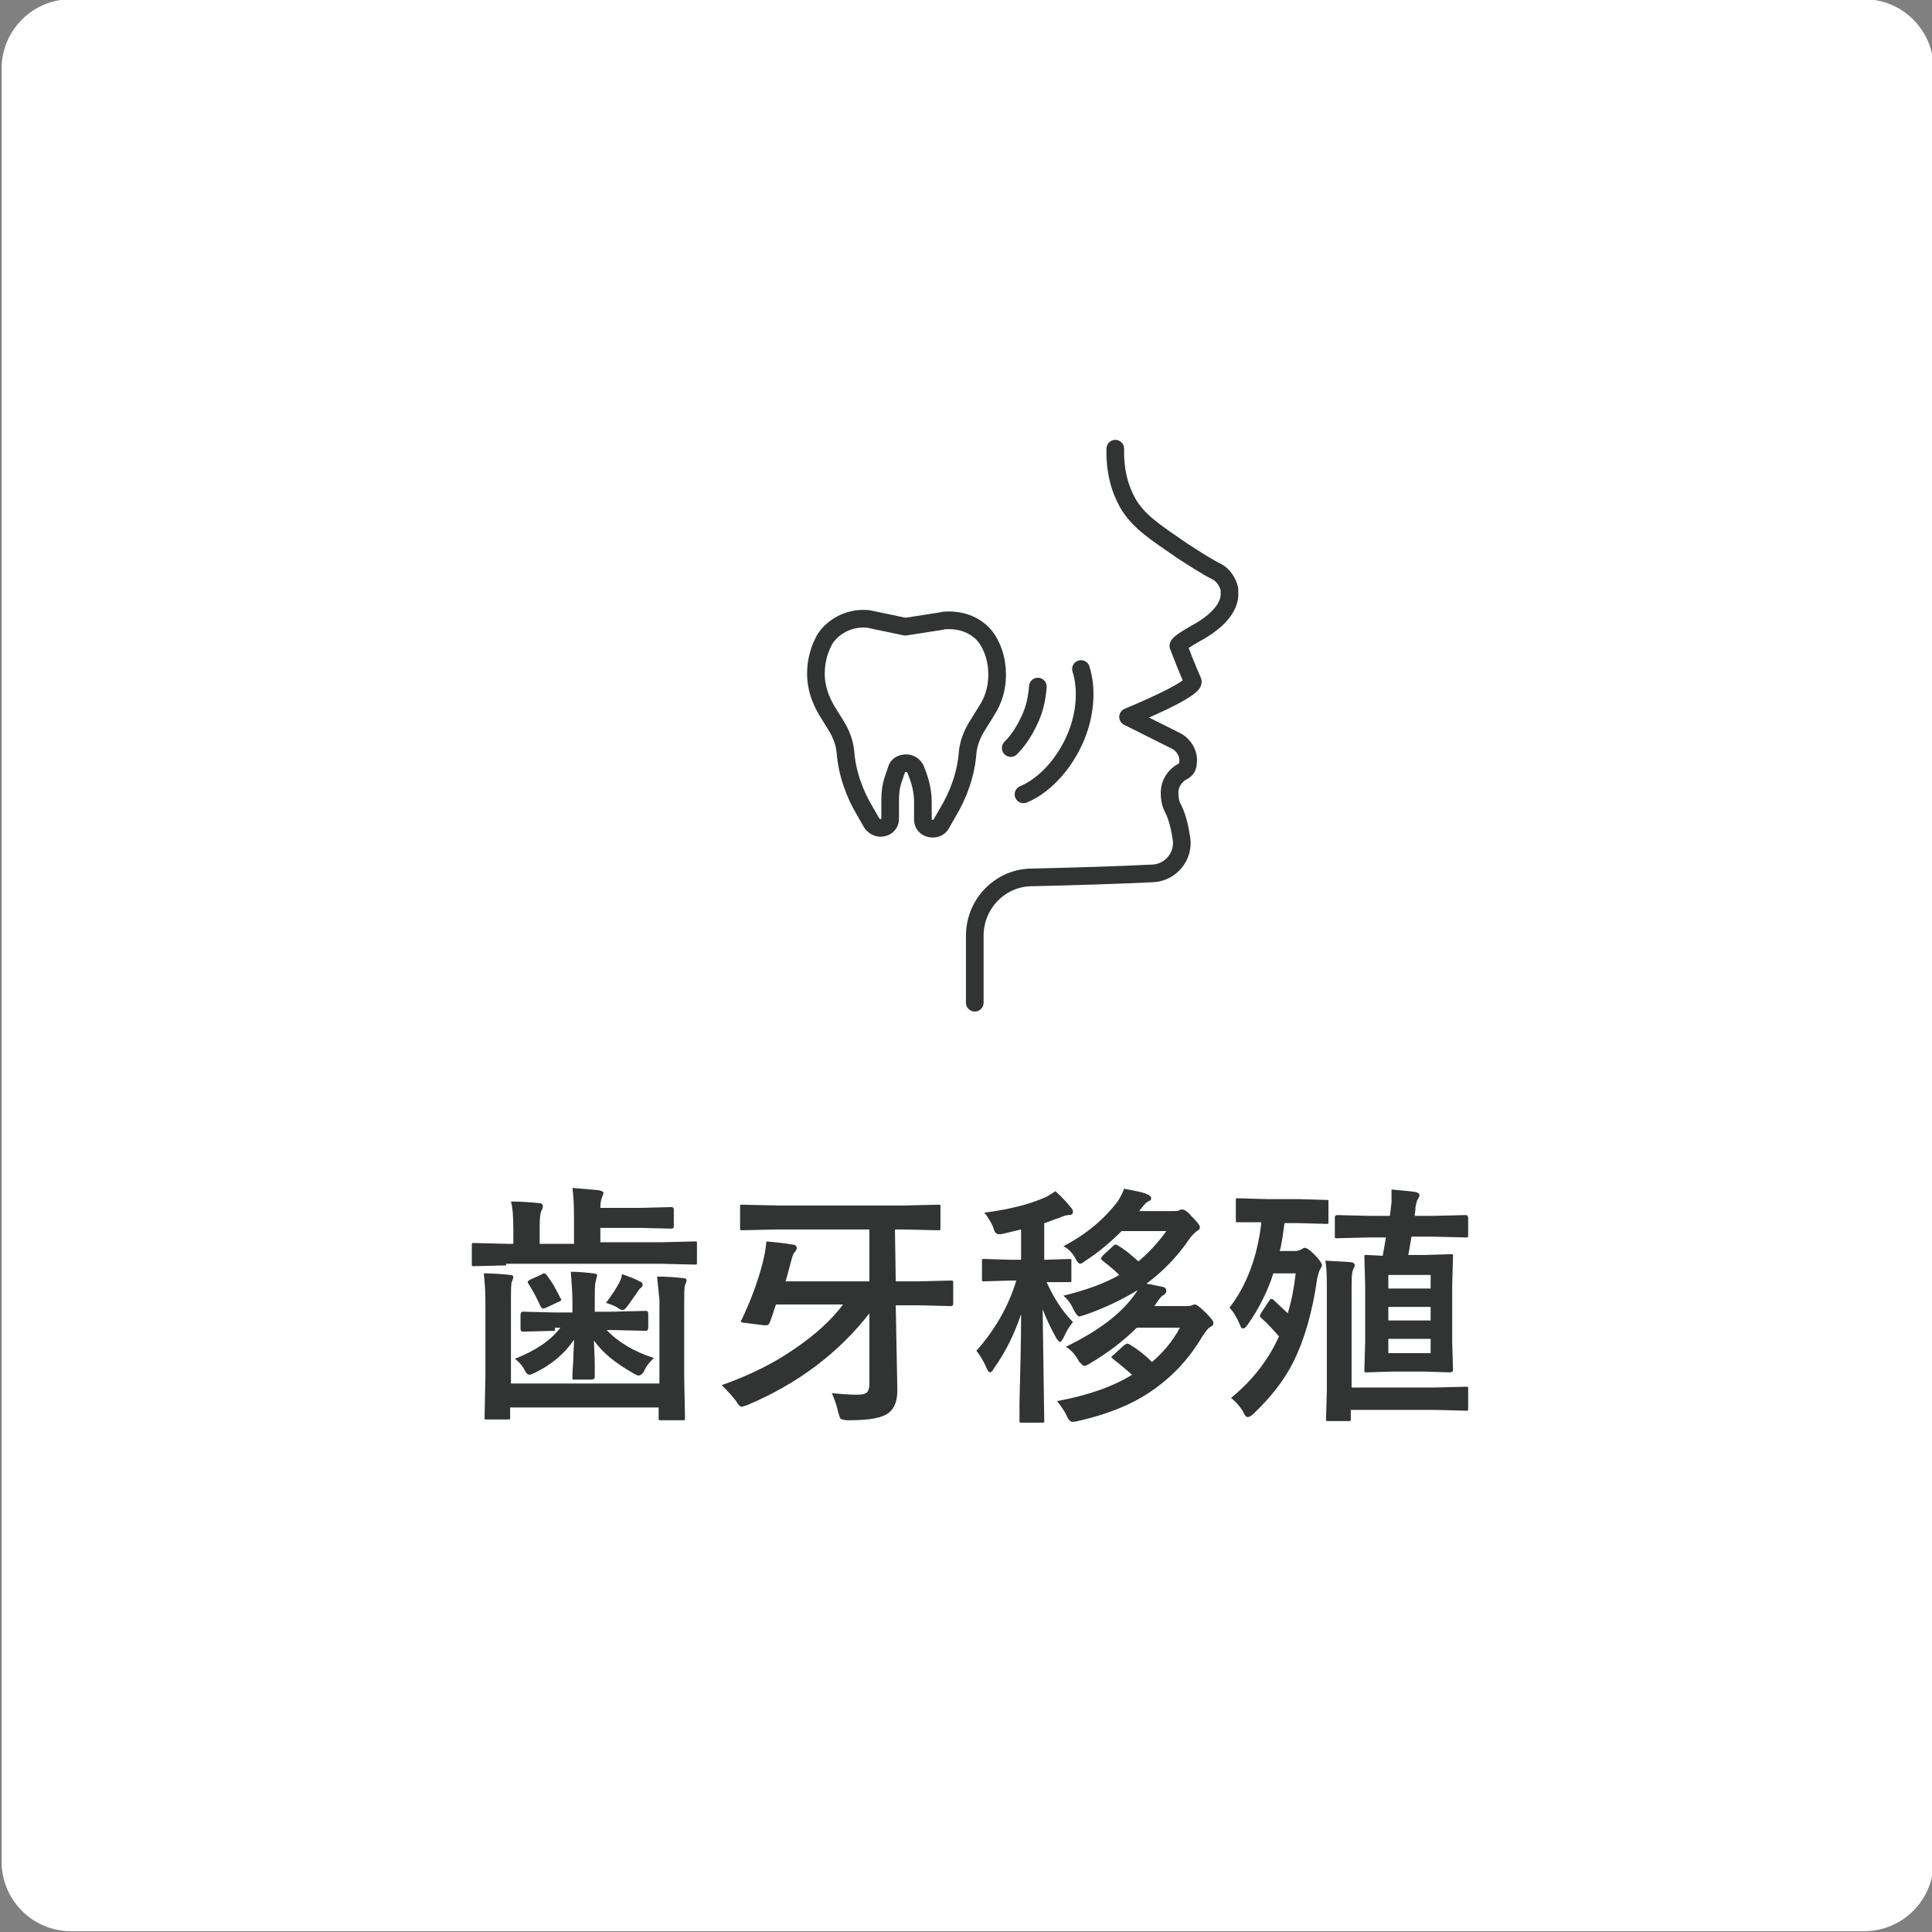
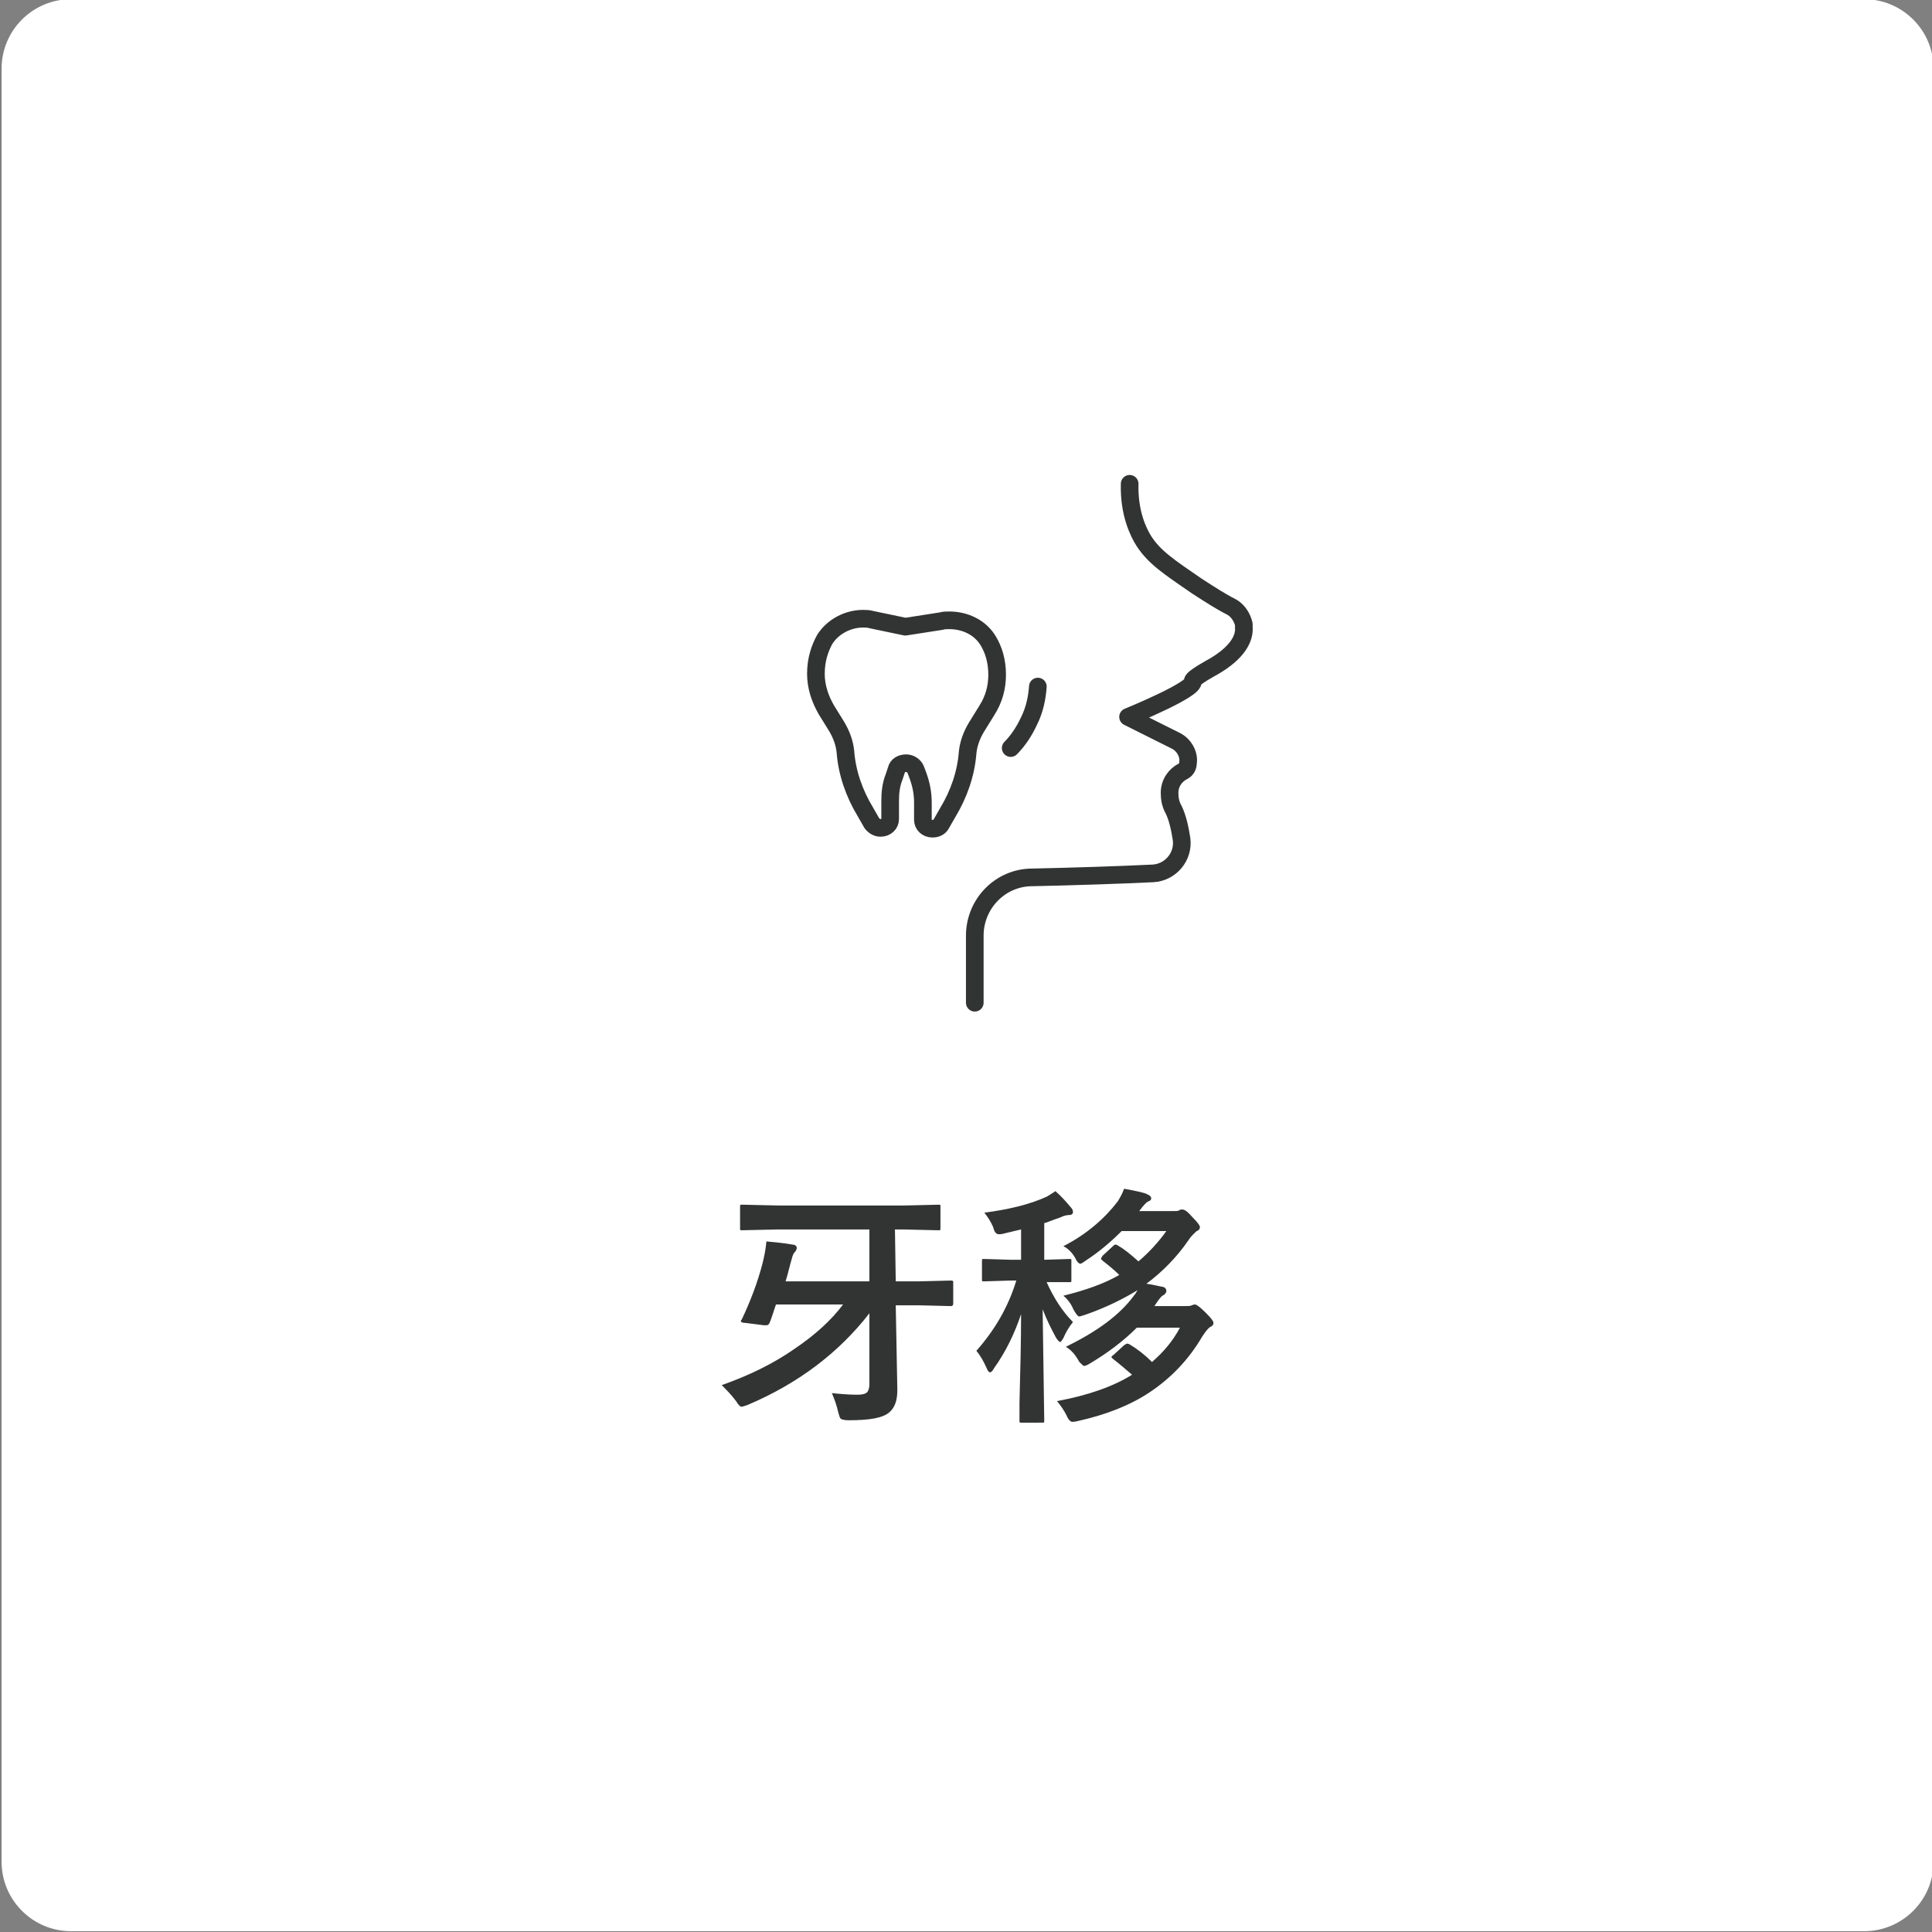
<svg xmlns="http://www.w3.org/2000/svg" version="1.1" id="レイヤー_1" x="0px" y="0px" viewBox="0 0 242 242" style="enable-background:new 0 0 242 242;" xml:space="preserve">
  <rect x="0" y="0" width="242" height="242" fill="#808080" stroke="none" />
  <style type="text/css">
	.st0{fill:#FFFFFF;}
	.st1{fill:#323333;}
	.st2{fill:none;stroke:#323333;stroke-width:2.211;stroke-linecap:round;stroke-linejoin:round;stroke-miterlimit:10;}
</style>
  <path class="st0" d="M233.5,241.9H8.9c-4.8,0-8.7-3.9-8.7-8.7V8.6c0-4.8,3.9-8.7,8.7-8.7h224.6c4.8,0,8.7,3.9,8.7,8.7v224.6  C242.2,238,238.3,241.9,233.5,241.9z" />
  <g>
-     <path class="st1" d="M63.4,158.5l-4,0.1c-0.2,0-0.3,0-0.3-0.1s0-0.1,0-0.3V156c0-0.2,0-0.3,0.1-0.3c0,0,0.1,0,0.3,0l4,0.1h0.8v-1.8   c0-1.7-0.1-2.8-0.3-3.5c1.3,0,2.5,0.1,3.5,0.2c0.4,0,0.5,0.2,0.5,0.4c0,0.2-0.1,0.4-0.2,0.6c-0.1,0.2-0.2,0.8-0.2,1.8v2.3h4.3v-3.4   c0-1.7-0.1-2.9-0.2-3.6c1.3,0.1,2.4,0.2,3.4,0.3c0.3,0.1,0.5,0.2,0.5,0.3s-0.1,0.3-0.2,0.6c-0.1,0.2-0.2,0.7-0.2,1.3h4.9l4-0.1   c0.2,0,0.3,0.1,0.3,0.3v2.1c0,0.2-0.1,0.3-0.3,0.3l-4-0.1h-4.9v1.8H83l4-0.1c0.2,0,0.3,0,0.3,0.1s0,0.1,0,0.3v2.2   c0,0.2,0,0.3-0.1,0.3c0,0-0.1,0-0.3,0l-4-0.1H63.4z M82.3,159.9c1.3,0,2.4,0.1,3.3,0.2c0.3,0,0.4,0.1,0.4,0.3   c0,0.1-0.1,0.3-0.2,0.6c-0.1,0.3-0.1,1-0.1,2.1v9.3l0.1,5.2c0,0.2,0,0.3-0.1,0.3c0,0-0.1,0-0.3,0h-2.6c-0.2,0-0.3,0-0.3-0.1   c0,0,0-0.1,0-0.3v-1.2H63.9v1.2c0,0.2,0,0.3-0.1,0.3c0,0-0.1,0-0.3,0H61c-0.2,0-0.3,0-0.3-0.1c0,0,0-0.1,0-0.3l0.1-5.1v-9.4   c0-1.3-0.1-2.4-0.2-3.4c1.3,0,2.4,0.1,3.3,0.2c0.3,0,0.4,0.1,0.4,0.3c0,0.1-0.1,0.3-0.2,0.6c-0.1,0.3-0.1,1-0.1,2.2v10.5h18.6   v-10.5C82.5,161.9,82.4,160.7,82.3,159.9z M69.5,166.7l-4,0.1c-0.2,0-0.3-0.1-0.3-0.4v-1.7c0-0.2,0.1-0.4,0.3-0.4l4,0.1h2.2v-1.5   c0-1-0.1-2.1-0.2-3.6c1,0,2,0.1,2.8,0.2c0.3,0,0.5,0.1,0.5,0.3c0,0-0.1,0.3-0.2,0.8c-0.1,0.3-0.1,1.1-0.1,2.2v1.5h2.3l4.1-0.1   c0.2,0,0.3,0.1,0.3,0.4v1.7c0,0.2-0.1,0.4-0.3,0.4l-4.1-0.1H76c1.4,1.5,3.4,2.7,5.9,3.5c-0.4,0.4-0.9,0.9-1.2,1.6   c-0.2,0.4-0.5,0.6-0.7,0.6c-0.1,0-0.4-0.1-0.7-0.3c-2.1-1.2-3.8-2.5-4.9-4.1c0,0.8,0.1,1.8,0.1,3.1c0,0.8,0,1.3,0,1.4   c0,0.2,0,0.3-0.1,0.3c0,0-0.1,0.1-0.3,0.1H72c-0.2,0-0.3,0-0.3-0.1s0-0.1,0-0.3c0-0.1,0-0.6,0.1-1.8c0-1,0.1-1.9,0.1-2.8   c-1.2,1.8-2.8,3.1-4.8,4.1c-0.4,0.2-0.7,0.3-0.8,0.3c-0.2,0-0.4-0.2-0.6-0.6c-0.3-0.6-0.7-1-1.2-1.4c2.5-1,4.4-2.2,5.7-3.9H69.5z    M68.6,159.9c0.5,0.6,1,1.5,1.6,2.7c0.1,0.1,0.1,0.2,0.1,0.2c0,0.1-0.1,0.2-0.4,0.3l-1.5,0.7c-0.2,0.1-0.3,0.1-0.4,0.1   c-0.1,0-0.2-0.1-0.3-0.3c-0.5-1.1-1-2-1.5-2.8c-0.1-0.1-0.1-0.2-0.1-0.2c0-0.1,0.1-0.2,0.3-0.3l1.5-0.7c0.1-0.1,0.2-0.1,0.3-0.1   C68.4,159.6,68.5,159.7,68.6,159.9z M75.9,163.2c0.7-0.9,1.2-1.7,1.6-2.4c0.2-0.4,0.4-0.8,0.4-1.2c0.9,0.3,1.7,0.6,2.2,0.9   c0.3,0.1,0.4,0.2,0.4,0.4c0,0.2-0.1,0.3-0.2,0.4c-0.2,0.1-0.3,0.3-0.5,0.6c-0.5,0.7-0.9,1.3-1.2,1.7c-0.3,0.4-0.5,0.5-0.6,0.5   c-0.1,0-0.4-0.1-0.8-0.4C77,163.6,76.6,163.4,75.9,163.2z" />
    <path class="st1" d="M90.4,173.5c3.4-1.2,6.5-2.7,9.2-4.6c2.5-1.7,4.5-3.5,6-5.5h-8.4c-0.2,0.5-0.4,1.3-0.8,2.3   c-0.1,0.2-0.2,0.3-0.4,0.3c-0.1,0-0.2,0-0.3,0l-2.4-0.3c-0.3,0-0.5-0.1-0.5-0.2c0-0.1,0-0.1,0.1-0.2c1.1-2.3,2-4.7,2.6-7   c0.2-0.8,0.4-1.7,0.5-2.8c1.1,0.1,2.2,0.2,3.3,0.4c0.3,0,0.5,0.2,0.5,0.4c0,0.2-0.1,0.4-0.3,0.6c-0.2,0.2-0.3,0.7-0.5,1.4   c-0.3,1.2-0.5,1.9-0.6,2.2h10.5l0-6.5H97.4l-4.4,0.1c-0.2,0-0.3,0-0.3-0.1s0-0.1,0-0.3v-2.5c0-0.2,0-0.3,0.1-0.3c0,0,0.1,0,0.3,0   l4.4,0.1h15.7l4.3-0.1c0.2,0,0.3,0,0.3,0.1s0,0.1,0,0.3v2.5c0,0.2,0,0.3-0.1,0.3c0,0-0.1,0-0.3,0l-4.3-0.1h-1l0.1,6.5h2.9l4-0.1   c0.2,0,0.2,0,0.3,0.1c0,0,0,0.1,0,0.3v2.5c0,0.2-0.1,0.3-0.3,0.3l-4-0.1h-2.9l0.1,5.3l0.1,5.3c0,1.3-0.3,2.2-1,2.8   c-0.8,0.7-2.4,1-5.1,1c-0.5,0-0.9-0.1-1-0.2c-0.1-0.1-0.2-0.4-0.3-0.8c-0.2-0.9-0.5-1.7-0.8-2.4c1,0.1,2.1,0.2,3.2,0.2   c0.6,0,1-0.1,1.2-0.3s0.3-0.6,0.3-1l0-5.2c0-1.6,0-2.9,0-3.7c-3.8,4.9-8.9,8.8-15.3,11.5c-0.3,0.1-0.6,0.2-0.7,0.2   c-0.2,0-0.4-0.2-0.7-0.7C91.6,174.7,91,174.1,90.4,173.5z" />
    <path class="st1" d="M132.2,149.2c0.8,0.7,1.4,1.4,1.9,2c0.2,0.2,0.3,0.4,0.3,0.6c0,0.3-0.2,0.4-0.6,0.4c-0.2,0-0.6,0.1-1,0.3   c-1.2,0.4-1.8,0.7-2,0.7v4.6l3.1-0.1c0.2,0,0.3,0,0.3,0.1s0,0.1,0,0.3v2.2c0,0.2,0,0.3-0.1,0.3c0,0-0.1,0-0.3,0c0,0-0.3,0-0.8,0   c-0.6,0-1.2,0-1.9,0c0.9,2,2,3.7,3.3,5c-0.5,0.6-0.9,1.3-1.2,2c-0.2,0.3-0.3,0.5-0.4,0.5c-0.1,0-0.3-0.2-0.5-0.5   c-0.6-1.1-1.2-2.3-1.7-3.6l0.2,13.9c0,0.2,0,0.3-0.1,0.3c0,0-0.1,0-0.3,0H128c-0.2,0-0.3,0-0.3-0.1c0,0,0-0.1,0-0.3   c0-0.1,0-0.8,0-2.1c0.1-3.9,0.2-7.6,0.2-11.1c-0.8,2.4-1.9,4.7-3.4,6.8c-0.2,0.4-0.4,0.5-0.5,0.5c-0.1,0-0.3-0.2-0.4-0.5   c-0.4-0.9-0.8-1.6-1.3-2.2c2.3-2.6,4-5.5,5-8.8h-0.7l-3.3,0.1c-0.2,0-0.3,0-0.3-0.1s0-0.1,0-0.3V158c0-0.2,0-0.3,0.1-0.3   c0,0,0.1,0,0.3,0l3.3,0.1h1.2V154c-0.5,0.1-1.2,0.3-2.1,0.5c-0.3,0.1-0.6,0.1-0.7,0.1c-0.2,0-0.3-0.1-0.4-0.2   c-0.1-0.1-0.2-0.3-0.3-0.7c-0.3-0.7-0.7-1.3-1.1-1.8c3-0.4,5.6-1,7.8-2C131.4,149.7,131.8,149.5,132.2,149.2z M133.5,168.7   c3.9-1.9,6.8-4,8.6-6.5c0.1-0.1,0.2-0.3,0.4-0.6c-1.8,1.1-4,2.2-6.6,3.1c-0.4,0.1-0.6,0.2-0.7,0.2c-0.2,0-0.4-0.3-0.7-0.8   c-0.3-0.7-0.7-1.3-1.3-1.8c2.8-0.7,5.1-1.5,7-2.6c-0.5-0.5-1.2-1.1-2.1-1.8c-0.1-0.1-0.2-0.2-0.2-0.2c0-0.1,0.1-0.2,0.2-0.4   l1.3-1.2c0.1-0.1,0.2-0.2,0.3-0.2c0.1,0,0.2,0,0.3,0.1c0.9,0.5,1.7,1.2,2.6,2c1.3-1.1,2.5-2.4,3.5-3.8h-5.6   c-1.3,1.3-2.8,2.6-4.5,3.7c-0.4,0.3-0.6,0.4-0.7,0.4c-0.1,0-0.4-0.2-0.6-0.7c-0.4-0.7-0.9-1.2-1.5-1.5c2.9-1.5,5.1-3.4,6.8-5.6   c0.3-0.5,0.6-1,0.8-1.6c1.6,0.3,2.6,0.5,2.9,0.7c0.3,0.1,0.5,0.3,0.5,0.5c0,0.2-0.1,0.3-0.4,0.4c-0.2,0.1-0.6,0.5-1.1,1.2h4.2   c0.4,0,0.7,0,0.8-0.1c0.1-0.1,0.3-0.1,0.4-0.1c0.3,0,0.7,0.3,1.3,1c0.6,0.6,0.9,1,0.9,1.2c0,0.2-0.1,0.4-0.4,0.5   c-0.2,0.2-0.6,0.5-1,1.1c-1.5,2.2-3.3,4-5.3,5.5c0.8,0.1,1.5,0.3,2.1,0.4c0.3,0.1,0.4,0.3,0.4,0.5c0,0.2-0.1,0.3-0.3,0.5   c-0.3,0.1-0.6,0.5-1,1.1l-0.2,0.3h3.8c0.4,0,0.7,0,0.9-0.1c0.2-0.1,0.3-0.1,0.4-0.1c0.2,0,0.7,0.4,1.4,1.1c0.6,0.6,0.9,1,0.9,1.2   c0,0.2-0.1,0.4-0.4,0.5c-0.3,0.2-0.6,0.6-1,1.2c-1.7,2.9-3.9,5.2-6.6,7c-2.4,1.6-5.4,2.8-9,3.6c-0.4,0.1-0.6,0.1-0.7,0.1   c-0.2,0-0.5-0.3-0.7-0.8c-0.3-0.6-0.7-1.2-1.2-1.8c3.8-0.7,7-1.8,9.4-3.3c-0.7-0.6-1.5-1.3-2.4-2c-0.1-0.1-0.2-0.2-0.2-0.2   s0.1-0.2,0.3-0.3l1.3-1.2c0.2-0.1,0.3-0.2,0.4-0.2c0,0,0.1,0,0.3,0.1c1,0.6,1.9,1.3,2.8,2.2c1.4-1.2,2.6-2.6,3.5-4.3h-5.4   c-1.7,1.7-3.7,3.2-5.9,4.5c-0.3,0.2-0.6,0.3-0.7,0.3c-0.1,0-0.3-0.2-0.6-0.5C134.7,169.7,134.2,169.1,133.5,168.7z" />
-     <path class="st1" d="M166.1,150.3c0.2,0,0.3,0,0.3,0.1s0,0.1,0,0.3v2.3c0,0.2,0,0.3-0.1,0.3c0,0-0.1,0-0.3,0l-3.5-0.1h-1.6   c-0.2,1.3-0.3,2.4-0.6,3.5h2c0.2,0,0.5-0.1,0.7-0.2c0.2-0.1,0.3-0.2,0.4-0.2c0.3,0,0.7,0.3,1.3,0.9c0.6,0.6,0.9,1.1,0.9,1.3   c0,0.1-0.1,0.2-0.3,0.6c-0.1,0.2-0.2,0.6-0.3,1c-0.6,4.2-1.6,7.7-3,10.5c-1.2,2.4-2.9,4.5-5,6.5c-0.3,0.3-0.6,0.4-0.7,0.4   c-0.2,0-0.4-0.2-0.6-0.7c-0.5-0.8-1-1.3-1.5-1.7c2.7-2.2,4.7-4.8,6-7.7c-0.7-0.8-1.4-1.6-2.2-2.3c-0.1-0.1-0.2-0.2-0.2-0.3   c0,0,0.1-0.2,0.2-0.4l1-1.5c0.1-0.2,0.2-0.2,0.3-0.2c0.1,0,0.2,0.1,0.3,0.2c0.6,0.6,1.2,1.1,1.7,1.6c0.5-1.6,0.8-3.3,1-5h-2.8   c-0.7,2.2-1.8,4.4-3.2,6.4c-0.2,0.3-0.4,0.5-0.6,0.5c-0.2,0-0.3-0.2-0.4-0.5c-0.4-0.9-0.8-1.6-1.3-2.1c2.1-2.7,3.5-6.3,4-10.7   c-0.8,0-1.6,0-2.2,0l-0.7,0c-0.2,0-0.3,0-0.3-0.1c0,0,0-0.1,0-0.3v-2.3c0-0.2,0-0.3,0.1-0.3c0,0,0.1,0,0.3,0l3.5,0.1h3.9   L166.1,150.3z M166,157.9c1.2,0.1,2.2,0.1,3.2,0.2c0.3,0,0.5,0.2,0.5,0.4c0,0.1-0.1,0.3-0.2,0.5c-0.2,0.4-0.2,1.3-0.2,2.7v12.1   h10.4l3.9-0.1c0.2,0,0.3,0,0.3,0.1s0,0.1,0,0.3v2.3c0,0.2,0,0.3-0.1,0.3c0,0-0.1,0-0.3,0l-3.9-0.1h-10.4v1.1c0,0.2,0,0.3-0.1,0.3   c0,0-0.1,0-0.3,0h-2.4c-0.2,0-0.3,0-0.3-0.1c0,0,0-0.1,0-0.3l0.1-3.4V162C166.2,160.2,166.2,158.8,166,157.9z M171.6,155l-4.1,0.1   c-0.2,0-0.3,0-0.3-0.1s0-0.1,0-0.3v-2.2c0-0.2,0.1-0.3,0.3-0.3l4.1,0.1h2.5l0.2-1.7c0-0.3,0-0.7,0-1c0-0.2,0-0.4,0-0.6   c1.2,0.1,2.2,0.2,3,0.3c0.3,0.1,0.5,0.2,0.5,0.4c0,0.2-0.1,0.3-0.2,0.5c-0.1,0.1-0.2,0.5-0.3,1c0,0.5-0.1,0.9-0.1,1.1h2.2l4.1-0.1   c0.2,0,0.3,0,0.3,0.1c0,0,0.1,0.1,0.1,0.2v2.2c0,0.2,0,0.3-0.1,0.3c0,0-0.1,0-0.3,0l-4.1-0.1h-2.6c-0.1,0.5-0.2,1.3-0.4,2.3h2   l3.3-0.1c0.2,0,0.3,0,0.3,0.1s0,0.1,0,0.3l-0.1,3.5v7.1l0.1,3.4c0,0.2,0,0.3-0.1,0.3c0,0-0.1,0.1-0.3,0.1l-3.3-0.1h-3.8l-3.3,0.1   c-0.2,0-0.3,0-0.3-0.1s0-0.1,0-0.3l0.1-3.4v-7.1l-0.1-3.5c0-0.2,0-0.3,0.1-0.3c0,0,0.1,0,0.3,0l1.9,0.1l0.4-2.3H171.6z    M173.9,159.7v1.7h5.3v-1.7H173.9z M173.9,165.4h5.3v-1.7h-5.3V165.4z M179.2,169.5v-1.8h-5.3v1.8H179.2z" />
  </g>
  <g id="XMLID_00000158009904006903508180000012126013202309216390_">
    <g id="XMLID_00000062875133832430333520000018186827440755019444_">
      <path id="XMLID_00000006695264934489201740000015056383536271412661_" class="st2" d="M113.4,78.5l4.5-0.7c0.3-0.1,0.7-0.1,1-0.1    h0c2,0,3.9,0.9,4.9,2.6c0.6,1,1.1,2.4,1.1,4.2l0,0c0,1.6-0.4,3.1-1.3,4.5l-1.3,2.1c-0.6,1-1,2.1-1.1,3.2c-0.2,2.6-1.1,5.2-2.5,7.5    l-0.8,1.4c-0.2,0.4-0.6,0.6-1.1,0.6l0,0c-0.7,0-1.2-0.5-1.2-1.1v-2.2c0-1.1-0.2-2.2-0.6-3.3l-0.3-0.8c-0.2-0.5-0.7-0.8-1.2-0.8    l0,0c-0.6,0-1.1,0.3-1.2,0.8l-0.3,0.9c-0.4,1-0.5,2-0.5,3v2.3c0,0.6-0.5,1.1-1.2,1.1l0,0c-0.4,0-0.8-0.2-1.1-0.6l-0.8-1.4    c-1.4-2.3-2.3-4.9-2.5-7.5c-0.1-1.1-0.5-2.2-1.1-3.2l-1.3-2.1c-0.8-1.4-1.3-2.9-1.3-4.5l0,0c0-1.8,0.5-3.2,1.1-4.3    c1-1.6,2.9-2.6,4.8-2.6h0c0.3,0,0.7,0,1,0.1L113.4,78.5" />
    </g>
  </g>
-   <path id="XMLID_00000112612264107323087900000016079086314136937346_" class="st2" d="M122.1,125.6v-8.4c0-4,3.2-7.3,7.2-7.3  c4.8-0.1,11.1-0.3,15.1-0.5c2.2-0.1,3.9-2.1,3.6-4.3c-0.2-1.3-0.5-2.7-1-3.7c-0.4-0.7-0.5-1.4-0.5-2.1c0-1.2,0.7-2.2,1.7-2.7l0,0  c0.4-0.2,0.6-0.6,0.6-1c0.2-1.1-0.5-2.3-1.5-2.8l-6-3c0,0,8.6-3.5,8.1-4.5c-0.5-1-1.8-4.4-1.8-4.4c0-0.4,2.6-1.8,2.6-1.8  c3.1-1.8,3.9-3.6,3.8-4.9c0-0.1,0-0.2,0-0.4c-0.2-0.9-0.8-1.8-1.6-2.2c-1.2-0.6-2.6-1.5-4.3-2.6c-3.5-2.4-5.3-3.6-6.6-5.6  c-0.7-1.1-1.9-3.5-1.8-7.2" />
+   <path id="XMLID_00000112612264107323087900000016079086314136937346_" class="st2" d="M122.1,125.6v-8.4c0-4,3.2-7.3,7.2-7.3  c4.8-0.1,11.1-0.3,15.1-0.5c2.2-0.1,3.9-2.1,3.6-4.3c-0.2-1.3-0.5-2.7-1-3.7c-0.4-0.7-0.5-1.4-0.5-2.1c0-1.2,0.7-2.2,1.7-2.7l0,0  c0.4-0.2,0.6-0.6,0.6-1c0.2-1.1-0.5-2.3-1.5-2.8l-6-3c0,0,8.6-3.5,8.1-4.5c0-0.4,2.6-1.8,2.6-1.8  c3.1-1.8,3.9-3.6,3.8-4.9c0-0.1,0-0.2,0-0.4c-0.2-0.9-0.8-1.8-1.6-2.2c-1.2-0.6-2.6-1.5-4.3-2.6c-3.5-2.4-5.3-3.6-6.6-5.6  c-0.7-1.1-1.9-3.5-1.8-7.2" />
  <path id="XMLID_00000137852825371044313930000004114846116947725714_" class="st2" d="M130,86c-0.1,1.4-0.4,2.9-1.1,4.3  c-0.6,1.3-1.4,2.5-2.3,3.4" />
-   <path id="XMLID_00000031904170331699773490000009856042487407780496_" class="st2" d="M135.4,83.8c0.8,2.5,0.6,5.9-0.9,9.1  c-1.5,3.2-3.9,5.6-6.3,6.6" />
</svg>